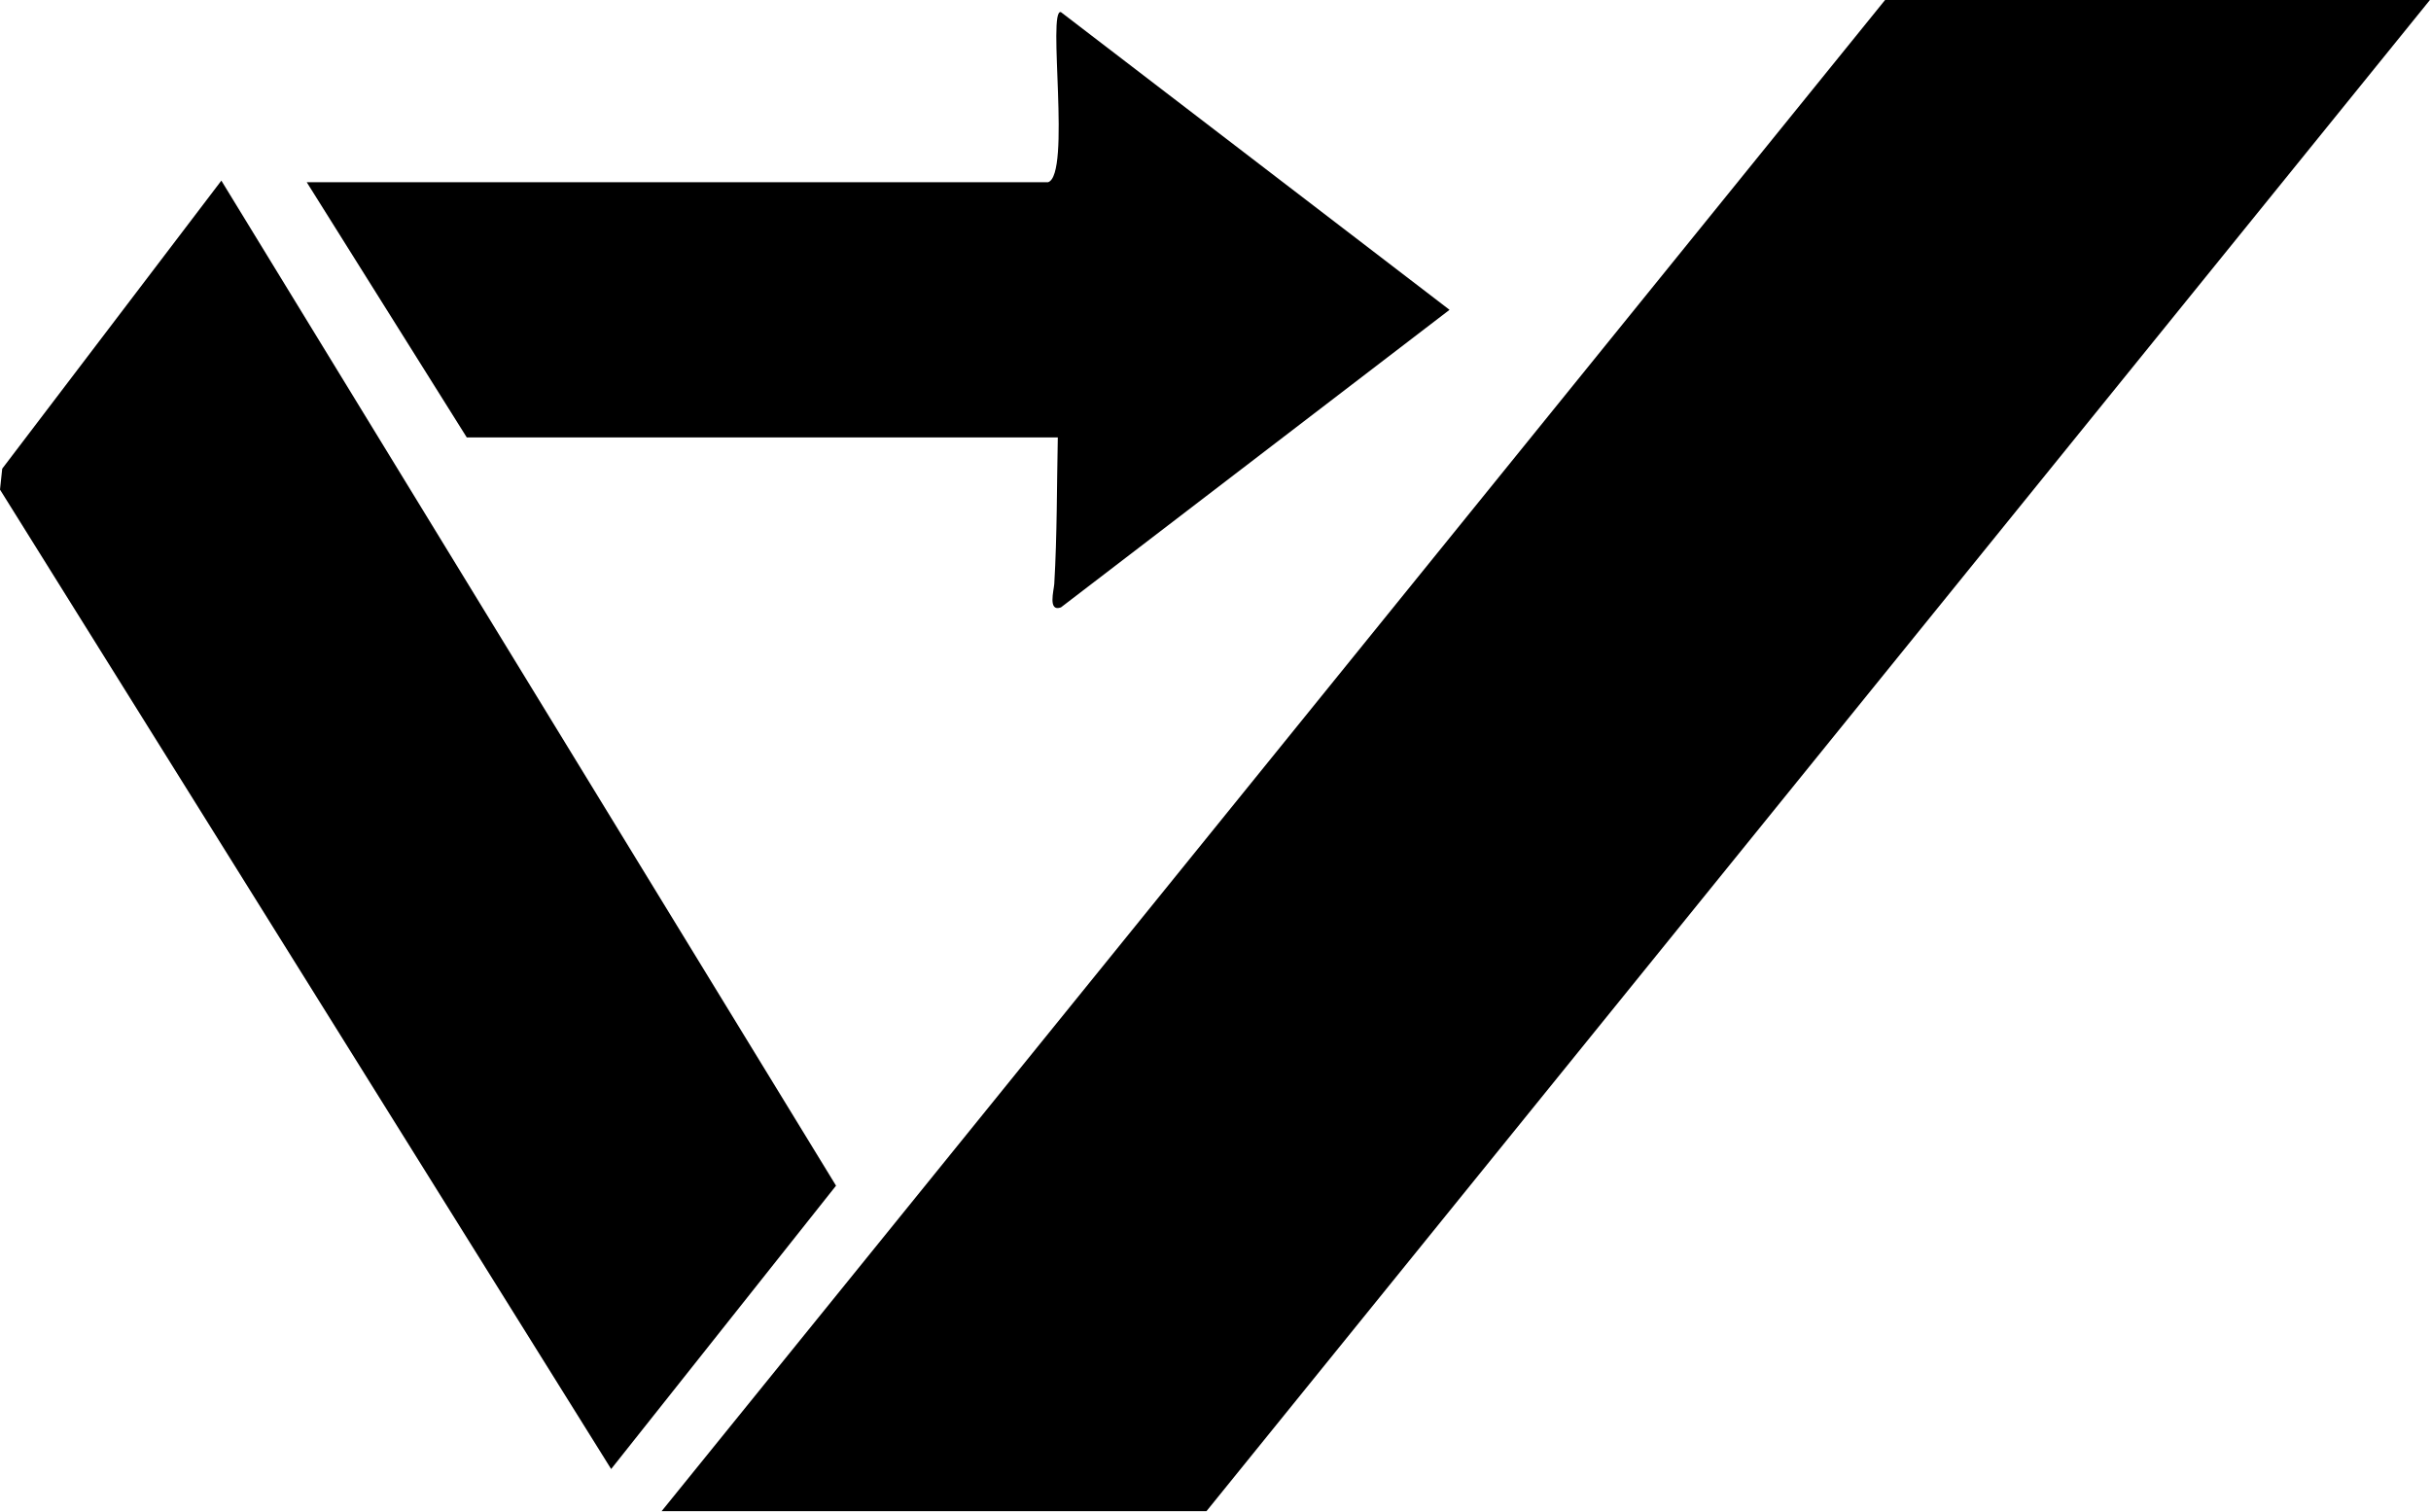
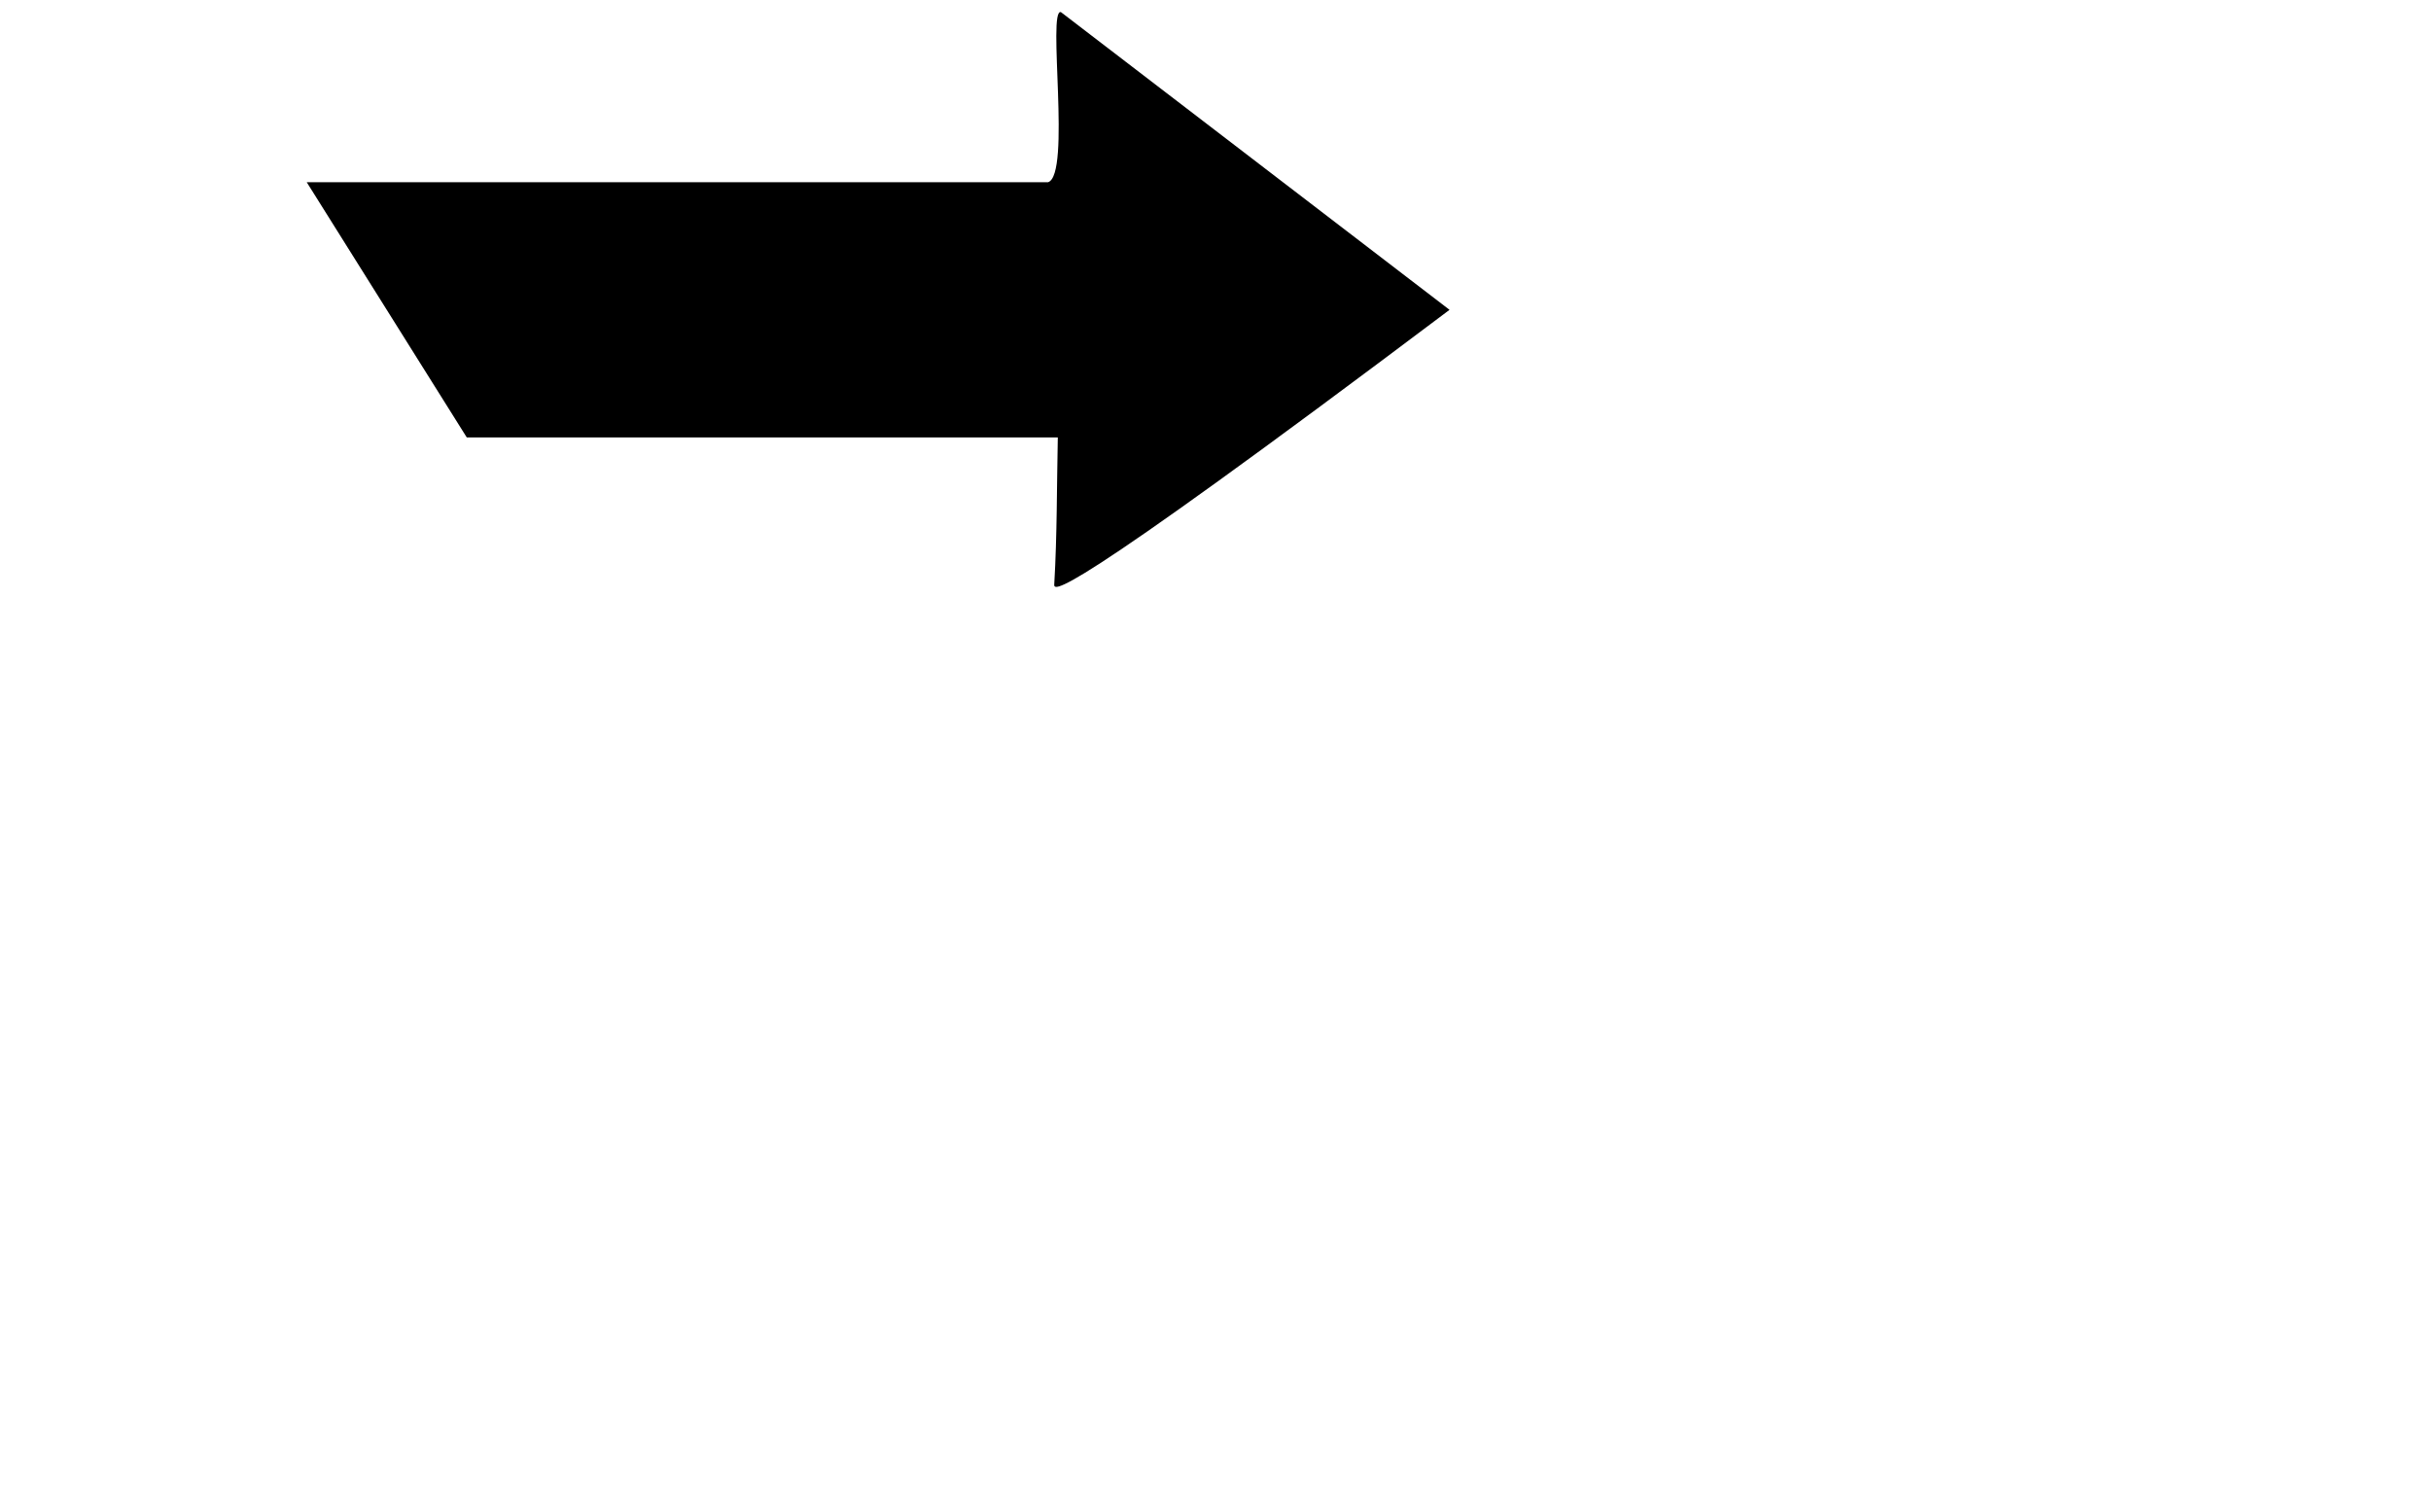
<svg xmlns="http://www.w3.org/2000/svg" width="1730" height="1076" viewBox="0 0 1730 1076" fill="none">
-   <path d="M1729.23 0L858.568 1075.47H470.831L1341.5 0H1729.23Z" fill="black" />
-   <path d="M157.525 128.542L594.959 843.824L434.918 1045.48L0 348.443L1.585 333.547L157.525 128.542Z" fill="black" />
-   <path d="M745.807 129.694C762.446 124.572 745.064 5.555 755.01 8.628L1031.55 220.493L755.01 432.265C745.529 435.711 749.99 420.158 750.269 415.502C752.314 380.579 752.035 346.029 752.779 311.292H332.162L218.294 129.694H745.807Z" fill="black" />
+   <path d="M745.807 129.694C762.446 124.572 745.064 5.555 755.01 8.628L1031.55 220.493C745.529 435.711 749.99 420.158 750.269 415.502C752.314 380.579 752.035 346.029 752.779 311.292H332.162L218.294 129.694H745.807Z" fill="black" />
</svg>